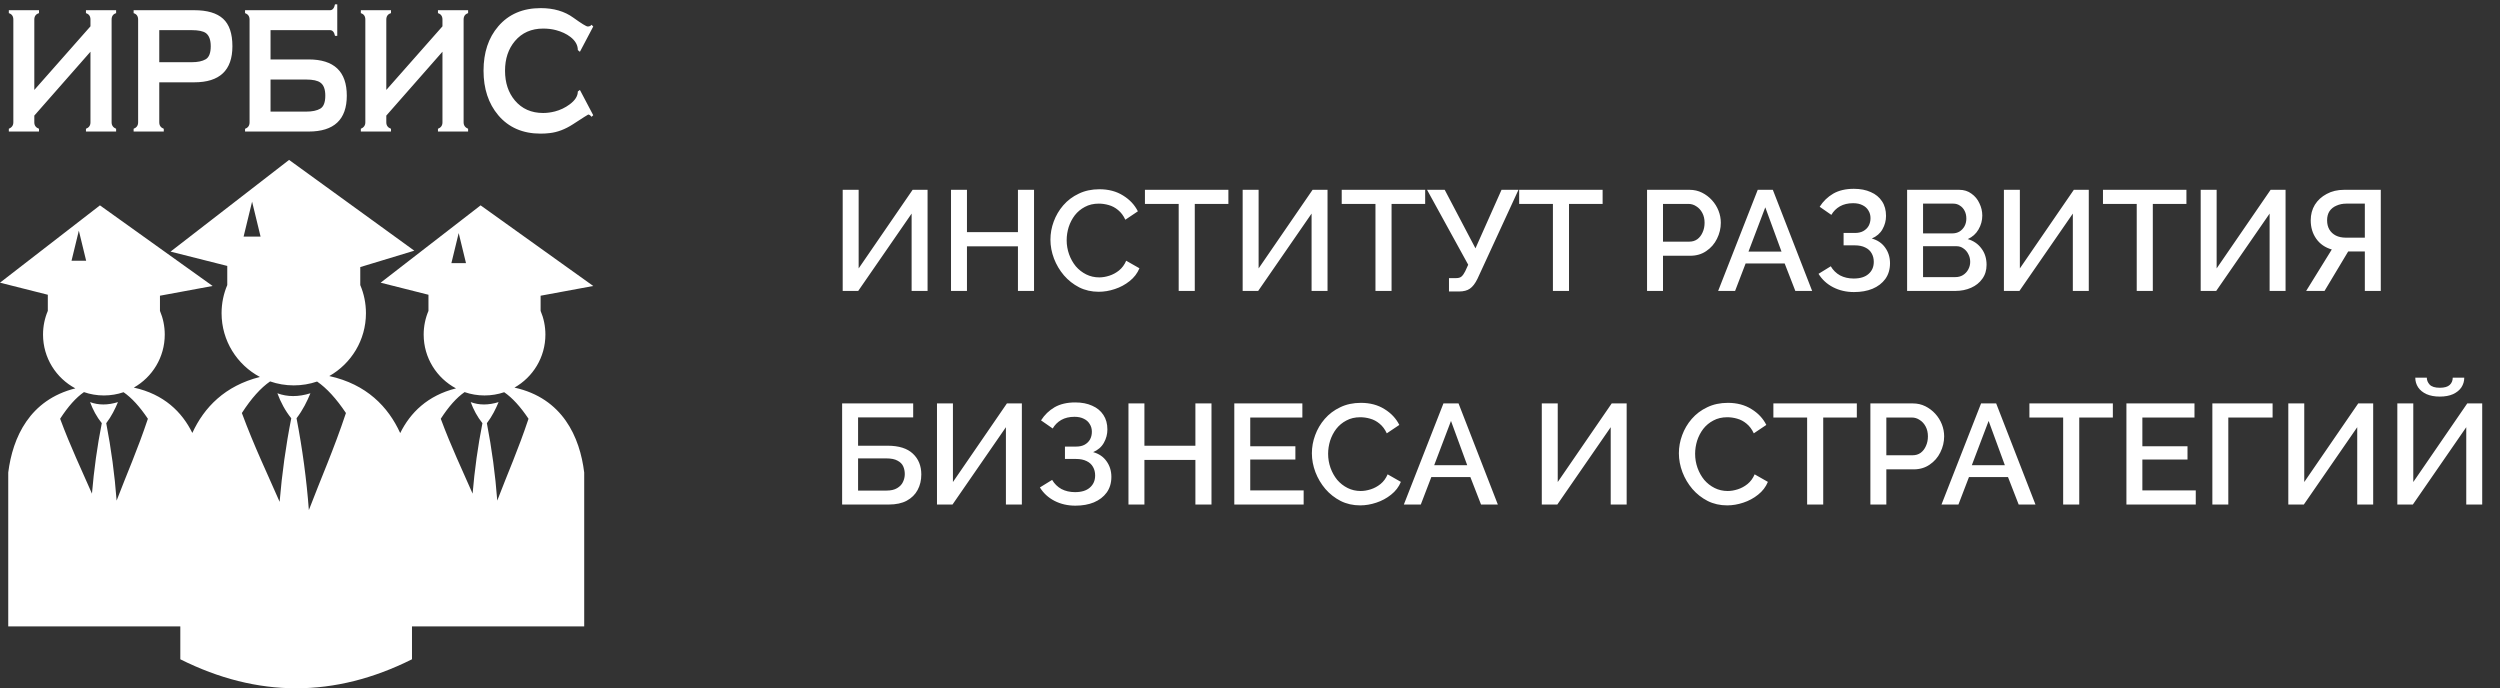
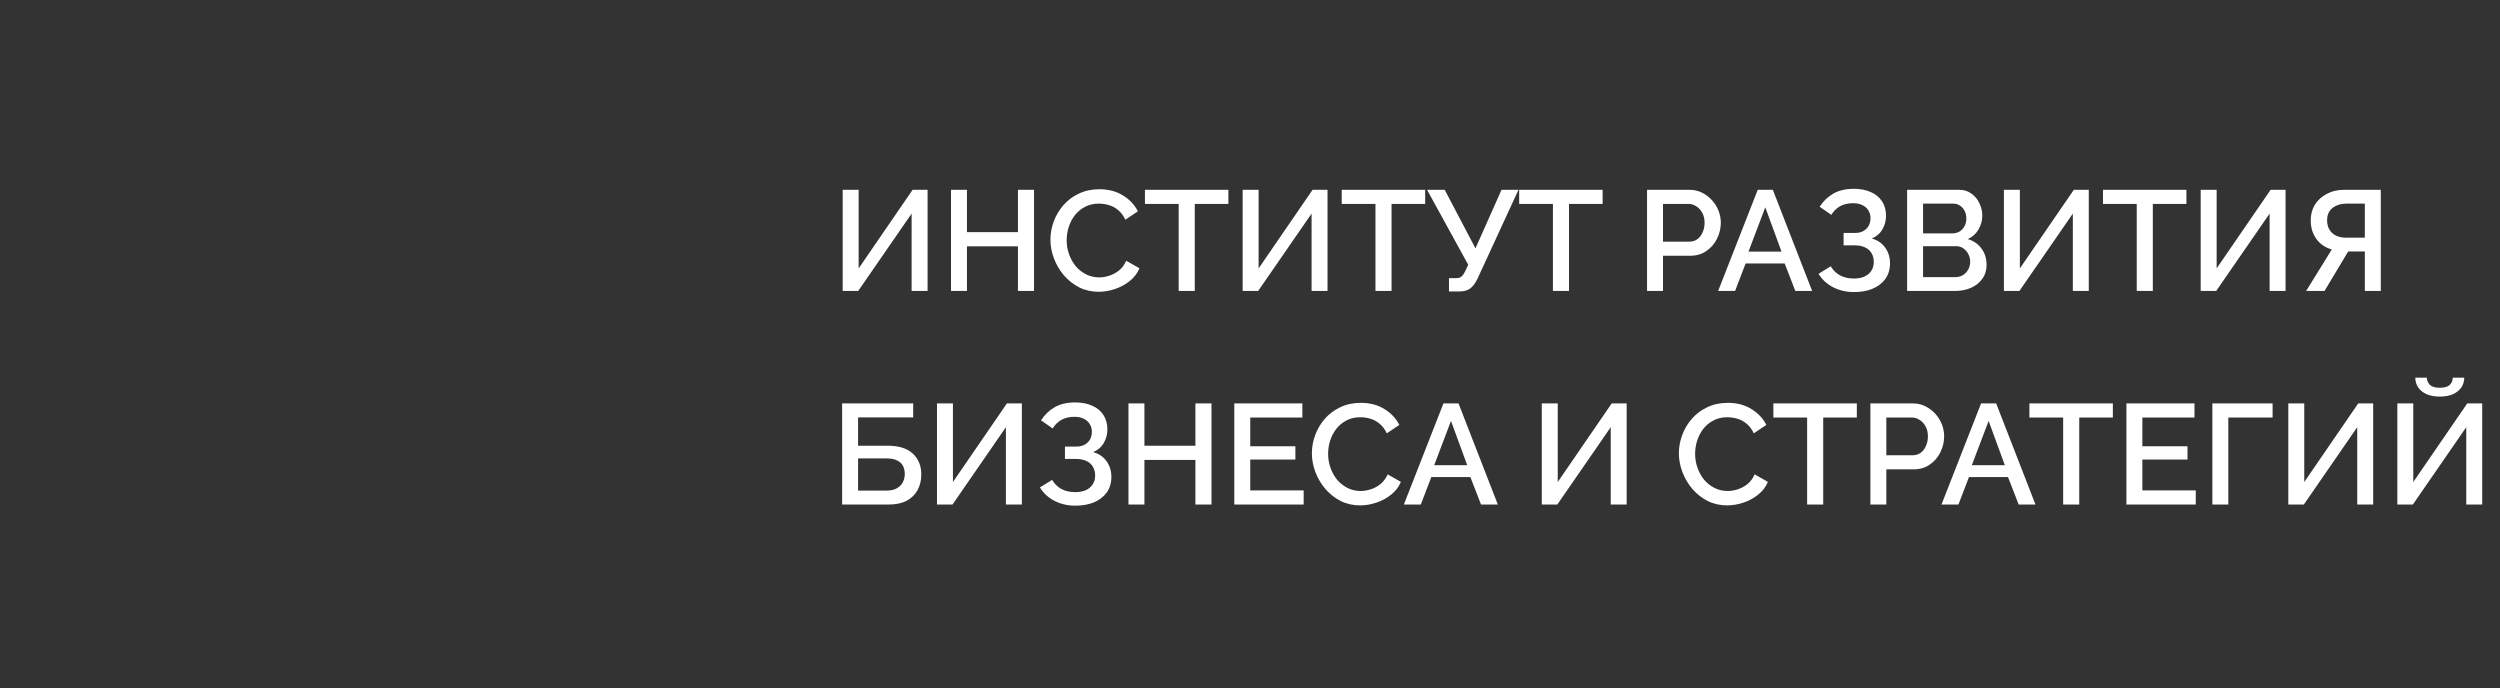
<svg xmlns="http://www.w3.org/2000/svg" width="316" height="87" viewBox="0 0 316 87" fill="none">
  <rect x="0" y="0" width="316" height="87" fill="#333333" stroke="none" />
-   <path d="M14.677 16.627H10.865V16.277C11.245 16.131 11.435 15.86 11.435 15.466V6.537L4.337 14.611V15.466C4.337 15.86 4.534 16.13 4.928 16.277V16.627H1.116V16.277C1.496 16.116 1.686 15.846 1.686 15.466V2.473C1.686 2.05 1.496 1.779 1.116 1.663V1.29H4.928V1.663C4.534 1.779 4.337 2.05 4.337 2.473V11.369L11.435 3.328V2.473C11.435 2.05 11.245 1.779 10.865 1.663V1.29H14.677V1.663C14.297 1.779 14.107 2.05 14.107 2.473V15.466C14.107 15.846 14.297 16.116 14.677 16.277V16.627ZM29.376 5.847C29.376 8.885 27.77 10.405 24.557 10.405H20.131V15.466C20.131 15.86 20.321 16.13 20.701 16.277V16.627H16.889V16.277C17.269 16.131 17.459 15.86 17.459 15.466V2.473C17.459 2.05 17.269 1.779 16.889 1.663V1.29H24.557C26.193 1.29 27.405 1.648 28.193 2.364C28.982 3.079 29.376 4.241 29.376 5.847ZM26.638 5.847C26.638 5.044 26.433 4.489 26.025 4.182C25.674 3.934 25.075 3.81 24.228 3.81H20.131V7.863H24.228C24.988 7.863 25.579 7.739 26.003 7.49C26.426 7.242 26.638 6.694 26.638 5.847V5.847ZM43.835 12.091C43.835 15.115 42.228 16.627 39.015 16.627H30.975V16.277C31.355 16.145 31.545 15.875 31.545 15.466V2.473C31.545 2.064 31.355 1.794 30.975 1.663V1.29H41.71C42.031 1.29 42.243 1.042 42.345 0.545H42.63V4.533H42.345C42.243 4.051 42.031 3.81 41.71 3.81H34.196V7.513H39.015C42.228 7.513 43.835 9.039 43.835 12.091ZM41.118 12.091C41.118 11.288 40.914 10.741 40.505 10.448C40.154 10.185 39.556 10.054 38.709 10.054H34.196V14.107H38.709C39.468 14.107 40.059 13.983 40.483 13.735C40.906 13.486 41.118 12.938 41.118 12.091V12.091ZM59.169 16.627H55.358V16.277C55.737 16.131 55.927 15.86 55.927 15.466V6.537L48.829 14.611V15.466C48.829 15.86 49.026 16.13 49.421 16.277V16.627H45.609V16.277C45.989 16.116 46.178 15.846 46.178 15.466V2.473C46.178 2.05 45.989 1.779 45.609 1.663V1.29H49.421V1.663C49.026 1.779 48.829 2.05 48.829 2.473V11.369L55.927 3.328V2.473C55.927 2.05 55.737 1.779 55.358 1.663V1.29H59.169V1.663C58.79 1.779 58.6 2.05 58.6 2.473V15.466C58.6 15.846 58.79 16.116 59.169 16.277V16.627ZM74.986 14.567L74.767 14.765C74.621 14.575 74.482 14.479 74.35 14.479C74.322 14.479 73.679 14.888 72.423 15.706C71.43 16.349 70.444 16.722 69.465 16.824C69.129 16.868 68.75 16.89 68.326 16.89C66.078 16.89 64.295 16.116 62.981 14.567C61.739 13.092 61.119 11.215 61.119 8.936C61.119 6.643 61.739 4.773 62.981 3.327C64.295 1.794 66.085 1.026 68.348 1.026C69.984 1.026 71.357 1.428 72.467 2.232C73.504 2.977 74.11 3.349 74.285 3.349C74.504 3.349 74.665 3.276 74.767 3.13L74.987 3.349L73.3 6.548L73.037 6.329C73.037 5.701 72.723 5.146 72.095 4.663C71.598 4.284 70.992 3.999 70.276 3.809C69.78 3.677 69.24 3.612 68.656 3.612C67.166 3.612 65.976 4.138 65.085 5.19C64.252 6.183 63.836 7.432 63.836 8.936C63.836 10.455 64.252 11.712 65.085 12.704C65.976 13.756 67.166 14.282 68.656 14.282C69.138 14.282 69.634 14.216 70.145 14.085C70.817 13.91 71.431 13.618 71.985 13.209C72.686 12.697 73.037 12.15 73.037 11.565L73.3 11.368L74.987 14.567H74.986Z" fill="white" />
-   <path fill-rule="evenodd" clip-rule="evenodd" d="M1.041 59.731C1.603 55.26 3.754 50.54 9.524 49.089C7.094 47.796 5.439 45.237 5.439 42.293C5.439 41.23 5.654 40.217 6.044 39.296V37.256L0 35.73L12.633 25.957L26.873 36.147L20.219 37.378V39.296C20.609 40.217 20.825 41.23 20.825 42.293C20.825 45.166 19.25 47.671 16.916 48.992C20.724 49.83 23.004 52.068 24.311 54.724C25.797 51.496 28.426 48.762 32.852 47.649C29.97 46.114 28.007 43.08 28.007 39.588C28.007 38.327 28.263 37.126 28.726 36.033V33.614L21.557 31.804L36.54 20.212L52.367 31.686L45.538 33.758V36.034C46 37.126 46.256 38.327 46.256 39.588C46.256 42.995 44.388 45.965 41.622 47.533C46.332 48.569 49.071 51.413 50.585 54.741C51.863 52.157 54.05 49.992 57.638 49.09C55.208 47.796 53.552 45.238 53.552 42.293C53.552 41.23 53.768 40.218 54.158 39.297V37.257L48.113 35.731L60.747 25.957L74.987 36.148L68.333 37.379V39.297C68.723 40.218 68.939 41.23 68.939 42.294C68.939 45.167 67.364 47.672 65.03 48.993C71.118 50.333 73.301 55.25 73.844 59.732C73.844 69.912 73.844 68.998 73.844 79.177H52.075V83.333C42.314 88.222 32.553 88.222 22.792 83.333V79.177H1.042C1.042 68.997 1.042 69.912 1.042 59.732L1.041 59.731ZM31.864 25.49L32.4 27.698L32.936 29.907H31.864H30.791L31.327 27.698L31.864 25.49ZM40.079 48.226C39.154 48.542 38.163 48.713 37.131 48.713C36.084 48.713 35.079 48.536 34.142 48.211C32.952 49.033 31.762 50.359 30.572 52.206C32.162 56.492 33.753 59.772 35.344 63.431C35.643 59.858 36.13 56.337 36.816 52.871C36.042 51.904 35.479 50.84 35.06 49.709C36.326 50.182 37.719 50.182 39.239 49.709C38.812 50.732 38.292 51.81 37.483 52.87C38.227 56.738 38.751 60.606 39.04 64.473C40.602 60.379 42.165 56.895 43.727 52.206C42.511 50.389 41.295 49.058 40.079 48.226H40.079ZM57.979 29.46L58.441 31.362L58.903 33.264H57.979H57.055L57.517 31.362L57.978 29.46H57.979ZM63.729 49.576C62.95 49.842 62.114 49.986 61.244 49.986C60.361 49.986 59.514 49.838 58.724 49.563C57.721 50.257 56.717 51.375 55.714 52.932C57.055 56.545 58.396 59.311 59.737 62.395C59.99 59.383 60.4 56.414 60.979 53.492C60.326 52.677 59.851 51.78 59.498 50.826C60.566 51.224 61.74 51.224 63.022 50.826C62.661 51.689 62.223 52.597 61.541 53.492C62.169 56.752 62.611 60.014 62.853 63.275C64.171 59.823 65.488 56.885 66.805 52.932C65.78 51.4 64.755 50.277 63.729 49.575V49.576ZM9.965 29.154L10.427 31.055L10.889 32.957H9.965H9.041L9.503 31.055L9.965 29.154H9.965ZM15.616 49.576C14.837 49.842 14.001 49.986 13.131 49.986C12.249 49.986 11.401 49.838 10.612 49.563C9.608 50.257 8.604 51.375 7.601 52.932C8.942 56.545 10.283 59.311 11.624 62.395C11.877 59.383 12.287 56.414 12.866 53.492C12.213 52.677 11.738 51.78 11.385 50.826C12.453 51.224 13.627 51.224 14.909 50.826C14.548 51.689 14.11 52.597 13.428 53.492C14.056 56.752 14.498 60.014 14.74 63.275C16.058 59.823 17.375 56.885 18.693 52.932C17.667 51.4 16.642 50.277 15.616 49.575V49.576Z" fill="white" />
  <path d="M106.517 36.773V23.992H108.533V33.928L115.355 23.992H117.245V36.773H115.229V26.998L108.479 36.773H106.517ZM130.702 23.992V36.773H128.668V31.139H122.224V36.773H120.208V23.992H122.224V29.338H128.668V23.992H130.702ZM132.775 30.293C132.775 29.512 132.913 28.75 133.189 28.006C133.465 27.25 133.867 26.567 134.395 25.954C134.935 25.331 135.589 24.838 136.357 24.479C137.125 24.107 137.995 23.921 138.967 23.921C140.119 23.921 141.115 24.184 141.955 24.712C142.795 25.229 143.419 25.895 143.827 26.71L142.243 27.773C142.003 27.256 141.697 26.849 141.325 26.549C140.965 26.248 140.569 26.038 140.137 25.919C139.717 25.799 139.303 25.738 138.895 25.738C138.223 25.738 137.635 25.877 137.131 26.152C136.627 26.416 136.201 26.77 135.853 27.215C135.517 27.659 135.259 28.157 135.079 28.709C134.911 29.261 134.827 29.812 134.827 30.364C134.827 30.977 134.929 31.57 135.133 32.147C135.337 32.711 135.619 33.215 135.979 33.658C136.351 34.09 136.789 34.432 137.293 34.684C137.797 34.937 138.349 35.062 138.949 35.062C139.357 35.062 139.783 34.99 140.227 34.846C140.671 34.703 141.079 34.48 141.451 34.181C141.835 33.868 142.135 33.461 142.351 32.956L144.025 33.91C143.761 34.547 143.347 35.087 142.783 35.531C142.231 35.974 141.607 36.31 140.911 36.538C140.227 36.767 139.549 36.88 138.877 36.88C137.977 36.88 137.155 36.694 136.411 36.322C135.667 35.938 135.025 35.434 134.485 34.81C133.945 34.175 133.525 33.467 133.225 32.687C132.925 31.895 132.775 31.096 132.775 30.293ZM155.268 25.774H151.02V36.773H148.986V25.774H144.72V23.992H155.268V25.774ZM157.072 36.773V23.992H159.088V33.928L165.91 23.992H167.8V36.773H165.784V26.998L159.034 36.773H157.072ZM180.141 25.774H175.893V36.773H173.859V25.774H169.593V23.992H180.141V25.774ZM183.151 36.844V35.153H184.069C184.369 35.153 184.597 35.081 184.753 34.937C184.909 34.792 185.059 34.577 185.203 34.288L185.581 33.461L180.379 23.992H182.611L186.499 31.39L189.793 23.992H191.935L186.751 35.242C186.463 35.831 186.145 36.245 185.797 36.484C185.461 36.724 184.999 36.844 184.411 36.844H183.151ZM202.571 25.774H198.323V36.773H196.289V25.774H192.023V23.992H202.571V25.774ZM208.187 36.773V23.992H213.551C214.127 23.992 214.655 24.113 215.135 24.352C215.615 24.593 216.035 24.91 216.395 25.306C216.755 25.703 217.031 26.146 217.223 26.639C217.415 27.131 217.511 27.634 217.511 28.151C217.511 28.858 217.349 29.537 217.025 30.184C216.713 30.82 216.263 31.337 215.675 31.733C215.099 32.129 214.427 32.327 213.659 32.327H210.203V36.773H208.187ZM210.203 30.544H213.533C213.917 30.544 214.253 30.442 214.541 30.238C214.829 30.023 215.051 29.735 215.207 29.375C215.375 29.015 215.459 28.607 215.459 28.151C215.459 27.683 215.363 27.268 215.171 26.909C214.979 26.549 214.727 26.273 214.415 26.081C214.115 25.877 213.785 25.774 213.425 25.774H210.203V30.544ZM222.178 23.992H224.086L229.054 36.773H226.93L225.58 33.298H220.648L219.316 36.773H217.174L222.178 23.992ZM225.184 31.805L223.132 26.206L221.008 31.805H225.184ZM234.344 36.916C233.372 36.916 232.49 36.712 231.698 36.304C230.918 35.897 230.306 35.333 229.862 34.612L231.41 33.658C231.698 34.151 232.088 34.535 232.58 34.81C233.084 35.075 233.66 35.206 234.308 35.206C235.124 35.206 235.748 35.014 236.18 34.63C236.624 34.246 236.846 33.736 236.846 33.1C236.846 32.693 236.756 32.333 236.576 32.02C236.396 31.697 236.126 31.451 235.766 31.282C235.406 31.102 234.968 31.012 234.452 31.012H233.03V29.447H234.452C234.872 29.447 235.226 29.369 235.514 29.212C235.814 29.044 236.042 28.823 236.198 28.547C236.354 28.259 236.432 27.934 236.432 27.575C236.432 27.203 236.342 26.878 236.162 26.602C235.994 26.314 235.748 26.093 235.424 25.936C235.1 25.768 234.704 25.684 234.236 25.684C233.588 25.684 233.03 25.817 232.562 26.081C232.106 26.345 231.746 26.704 231.482 27.16L230.006 26.134C230.45 25.439 231.02 24.887 231.716 24.479C232.424 24.07 233.294 23.866 234.326 23.866C235.154 23.866 235.868 24.005 236.468 24.28C237.08 24.544 237.554 24.934 237.89 25.451C238.226 25.954 238.394 26.567 238.394 27.287C238.394 27.887 238.244 28.451 237.944 28.979C237.656 29.494 237.206 29.884 236.594 30.148C237.326 30.352 237.89 30.736 238.286 31.3C238.694 31.864 238.898 32.525 238.898 33.281C238.898 34.048 238.7 34.709 238.304 35.261C237.908 35.8 237.368 36.215 236.684 36.502C236.012 36.779 235.232 36.916 234.344 36.916ZM251.102 33.478C251.102 34.163 250.922 34.751 250.562 35.242C250.214 35.734 249.74 36.112 249.14 36.377C248.54 36.641 247.88 36.773 247.16 36.773H241.058V23.992H247.646C248.246 23.992 248.762 24.154 249.194 24.479C249.638 24.791 249.974 25.198 250.202 25.703C250.442 26.195 250.562 26.71 250.562 27.25C250.562 27.875 250.4 28.462 250.076 29.015C249.764 29.555 249.314 29.956 248.726 30.221C249.458 30.436 250.034 30.832 250.454 31.409C250.886 31.973 251.102 32.663 251.102 33.478ZM249.032 33.1C249.032 32.74 248.954 32.416 248.798 32.129C248.654 31.828 248.45 31.588 248.186 31.409C247.934 31.216 247.634 31.12 247.286 31.12H243.074V35.026H247.16C247.52 35.026 247.838 34.943 248.114 34.775C248.402 34.594 248.624 34.361 248.78 34.072C248.948 33.773 249.032 33.449 249.032 33.1ZM243.074 25.738V29.5H246.782C247.118 29.5 247.418 29.422 247.682 29.267C247.946 29.099 248.156 28.877 248.312 28.601C248.468 28.312 248.546 27.988 248.546 27.628C248.546 27.256 248.474 26.933 248.33 26.657C248.186 26.369 247.988 26.146 247.736 25.991C247.496 25.823 247.214 25.738 246.89 25.738H243.074ZM253.294 36.773V23.992H255.31V33.928L262.132 23.992H264.022V36.773H262.006V26.998L255.256 36.773H253.294ZM276.364 25.774H272.116V36.773H270.082V25.774H265.816V23.992H276.364V25.774ZM278.167 36.773V23.992H280.183V33.928L287.005 23.992H288.895V36.773H286.879V26.998L280.129 36.773H278.167ZM291.499 36.773L294.739 31.535C293.899 31.294 293.245 30.845 292.777 30.184C292.309 29.524 292.075 28.744 292.075 27.845C292.075 27.113 292.249 26.459 292.597 25.883C292.957 25.306 293.455 24.851 294.091 24.515C294.727 24.166 295.465 23.992 296.305 23.992H300.931V36.773H298.915V31.787H297.259C297.187 31.787 297.109 31.787 297.025 31.787C296.953 31.787 296.881 31.787 296.809 31.787L293.821 36.773H291.499ZM296.521 30.041H298.915V25.738H296.575C296.119 25.738 295.705 25.823 295.333 25.991C294.961 26.146 294.667 26.381 294.451 26.692C294.247 27.005 294.145 27.389 294.145 27.845C294.145 28.3 294.241 28.691 294.433 29.015C294.625 29.338 294.895 29.59 295.243 29.77C295.603 29.951 296.029 30.041 296.521 30.041ZM106.445 63.773V50.992H115.427V52.757H108.461V56.339H112.205C113.621 56.339 114.683 56.675 115.391 57.346C116.099 58.007 116.453 58.883 116.453 59.974C116.453 60.706 116.297 61.361 115.985 61.937C115.685 62.501 115.229 62.95 114.617 63.286C114.017 63.611 113.255 63.773 112.331 63.773H106.445ZM108.461 62.008H112.061C112.613 62.008 113.057 61.907 113.393 61.703C113.741 61.498 113.987 61.24 114.131 60.928C114.287 60.605 114.365 60.269 114.365 59.92C114.365 59.572 114.299 59.248 114.167 58.949C114.035 58.648 113.795 58.408 113.447 58.228C113.111 58.036 112.637 57.941 112.025 57.941H108.461V62.008ZM118.435 63.773V50.992H120.451V60.928L127.273 50.992H129.163V63.773H127.147V53.998L120.397 63.773H118.435ZM135.924 63.916C134.952 63.916 134.07 63.712 133.278 63.304C132.498 62.897 131.886 62.333 131.442 61.612L132.99 60.658C133.278 61.151 133.668 61.535 134.16 61.81C134.664 62.075 135.24 62.206 135.888 62.206C136.704 62.206 137.328 62.014 137.76 61.63C138.204 61.246 138.426 60.736 138.426 60.1C138.426 59.693 138.336 59.333 138.156 59.02C137.976 58.697 137.706 58.45 137.346 58.282C136.986 58.102 136.548 58.013 136.032 58.013H134.61V56.447H136.032C136.452 56.447 136.806 56.368 137.094 56.212C137.394 56.044 137.622 55.822 137.778 55.547C137.934 55.258 138.012 54.934 138.012 54.575C138.012 54.203 137.922 53.879 137.742 53.602C137.574 53.315 137.328 53.093 137.004 52.937C136.68 52.769 136.284 52.684 135.816 52.684C135.168 52.684 134.61 52.816 134.142 53.081C133.686 53.344 133.326 53.705 133.062 54.16L131.586 53.135C132.03 52.438 132.6 51.886 133.296 51.478C134.004 51.071 134.874 50.867 135.906 50.867C136.734 50.867 137.448 51.005 138.048 51.281C138.66 51.544 139.134 51.934 139.47 52.45C139.806 52.955 139.974 53.566 139.974 54.286C139.974 54.886 139.824 55.45 139.524 55.978C139.236 56.495 138.786 56.885 138.174 57.148C138.906 57.352 139.47 57.736 139.866 58.3C140.274 58.864 140.478 59.525 140.478 60.281C140.478 61.048 140.28 61.709 139.884 62.261C139.488 62.8 138.948 63.215 138.264 63.502C137.592 63.779 136.812 63.916 135.924 63.916ZM153.132 50.992V63.773H151.098V58.139H144.654V63.773H142.638V50.992H144.654V56.339H151.098V50.992H153.132ZM164.781 61.99V63.773H156.015V50.992H164.619V52.775H158.031V56.41H163.737V58.084H158.031V61.99H164.781ZM165.822 57.292C165.822 56.513 165.96 55.751 166.236 55.007C166.512 54.251 166.914 53.566 167.442 52.955C167.982 52.331 168.636 51.839 169.404 51.478C170.172 51.106 171.042 50.92 172.014 50.92C173.166 50.92 174.162 51.184 175.002 51.712C175.842 52.228 176.466 52.895 176.874 53.711L175.29 54.773C175.05 54.257 174.744 53.849 174.372 53.548C174.012 53.248 173.616 53.038 173.184 52.919C172.764 52.798 172.35 52.739 171.942 52.739C171.27 52.739 170.682 52.877 170.178 53.153C169.674 53.416 169.248 53.77 168.9 54.215C168.564 54.658 168.306 55.157 168.126 55.709C167.958 56.261 167.874 56.812 167.874 57.364C167.874 57.977 167.976 58.571 168.18 59.147C168.384 59.711 168.666 60.215 169.026 60.658C169.398 61.09 169.836 61.432 170.34 61.684C170.844 61.937 171.396 62.062 171.996 62.062C172.404 62.062 172.83 61.99 173.274 61.846C173.718 61.703 174.126 61.48 174.498 61.181C174.882 60.868 175.182 60.461 175.398 59.956L177.072 60.91C176.808 61.547 176.394 62.087 175.83 62.531C175.278 62.974 174.654 63.31 173.958 63.538C173.274 63.767 172.596 63.88 171.924 63.88C171.024 63.88 170.202 63.694 169.458 63.322C168.714 62.938 168.072 62.434 167.532 61.81C166.992 61.175 166.572 60.467 166.272 59.687C165.972 58.895 165.822 58.096 165.822 57.292ZM182.451 50.992H184.359L189.327 63.773H187.203L185.853 60.298H180.921L179.589 63.773H177.447L182.451 50.992ZM185.457 58.804L183.405 53.206L181.281 58.804H185.457ZM194.882 63.773V50.992H196.898V60.928L203.72 50.992H205.61V63.773H203.594V53.998L196.844 63.773H194.882ZM212.211 57.292C212.211 56.513 212.349 55.751 212.625 55.007C212.901 54.251 213.303 53.566 213.831 52.955C214.371 52.331 215.025 51.839 215.793 51.478C216.561 51.106 217.431 50.92 218.403 50.92C219.555 50.92 220.551 51.184 221.391 51.712C222.231 52.228 222.855 52.895 223.263 53.711L221.679 54.773C221.439 54.257 221.133 53.849 220.761 53.548C220.401 53.248 220.005 53.038 219.573 52.919C219.153 52.798 218.739 52.739 218.331 52.739C217.659 52.739 217.071 52.877 216.567 53.153C216.063 53.416 215.637 53.77 215.289 54.215C214.953 54.658 214.695 55.157 214.515 55.709C214.347 56.261 214.263 56.812 214.263 57.364C214.263 57.977 214.365 58.571 214.569 59.147C214.773 59.711 215.055 60.215 215.415 60.658C215.787 61.09 216.225 61.432 216.729 61.684C217.233 61.937 217.785 62.062 218.385 62.062C218.793 62.062 219.219 61.99 219.663 61.846C220.107 61.703 220.515 61.48 220.887 61.181C221.271 60.868 221.571 60.461 221.787 59.956L223.461 60.91C223.197 61.547 222.783 62.087 222.219 62.531C221.667 62.974 221.043 63.31 220.347 63.538C219.663 63.767 218.985 63.88 218.313 63.88C217.413 63.88 216.591 63.694 215.847 63.322C215.103 62.938 214.461 62.434 213.921 61.81C213.381 61.175 212.961 60.467 212.661 59.687C212.361 58.895 212.211 58.096 212.211 57.292ZM234.703 52.775H230.455V63.773H228.421V52.775H224.155V50.992H234.703V52.775ZM236.417 63.773V50.992H241.781C242.357 50.992 242.885 51.112 243.365 51.352C243.845 51.593 244.265 51.91 244.625 52.306C244.985 52.703 245.261 53.147 245.453 53.639C245.645 54.13 245.741 54.635 245.741 55.151C245.741 55.858 245.579 56.536 245.255 57.184C244.943 57.821 244.493 58.337 243.905 58.733C243.329 59.129 242.657 59.327 241.889 59.327H238.433V63.773H236.417ZM238.433 57.544H241.763C242.147 57.544 242.483 57.443 242.771 57.239C243.059 57.023 243.281 56.734 243.437 56.374C243.605 56.014 243.689 55.606 243.689 55.151C243.689 54.682 243.593 54.269 243.401 53.908C243.209 53.548 242.957 53.273 242.645 53.081C242.345 52.877 242.015 52.775 241.655 52.775H238.433V57.544ZM250.408 50.992H252.316L257.284 63.773H255.16L253.81 60.298H248.878L247.546 63.773H245.404L250.408 50.992ZM253.414 58.804L251.362 53.206L249.238 58.804H253.414ZM267.065 52.775H262.817V63.773H260.783V52.775H256.517V50.992H267.065V52.775ZM277.545 61.99V63.773H268.779V50.992H277.383V52.775H270.795V56.41H276.501V58.084H270.795V61.99H277.545ZM279.642 63.773V50.992H287.256V52.775H281.658V63.773H279.642ZM289.242 63.773V50.992H291.258V60.928L298.08 50.992H299.97V63.773H297.954V53.998L291.204 63.773H289.242ZM303.023 63.773V50.992H305.039V60.928L311.861 50.992H313.751V63.773H311.735V53.998L304.985 63.773H303.023ZM308.387 50.129C307.739 50.129 307.181 50.026 306.713 49.822C306.245 49.606 305.891 49.319 305.651 48.959C305.411 48.587 305.291 48.178 305.291 47.734H306.749C306.749 48.059 306.869 48.352 307.109 48.617C307.361 48.88 307.787 49.013 308.387 49.013C308.975 49.013 309.395 48.892 309.647 48.653C309.899 48.413 310.025 48.106 310.025 47.734H311.483C311.483 48.178 311.363 48.587 311.123 48.959C310.883 49.319 310.529 49.606 310.061 49.822C309.605 50.026 309.047 50.129 308.387 50.129Z" fill="white" />
</svg>